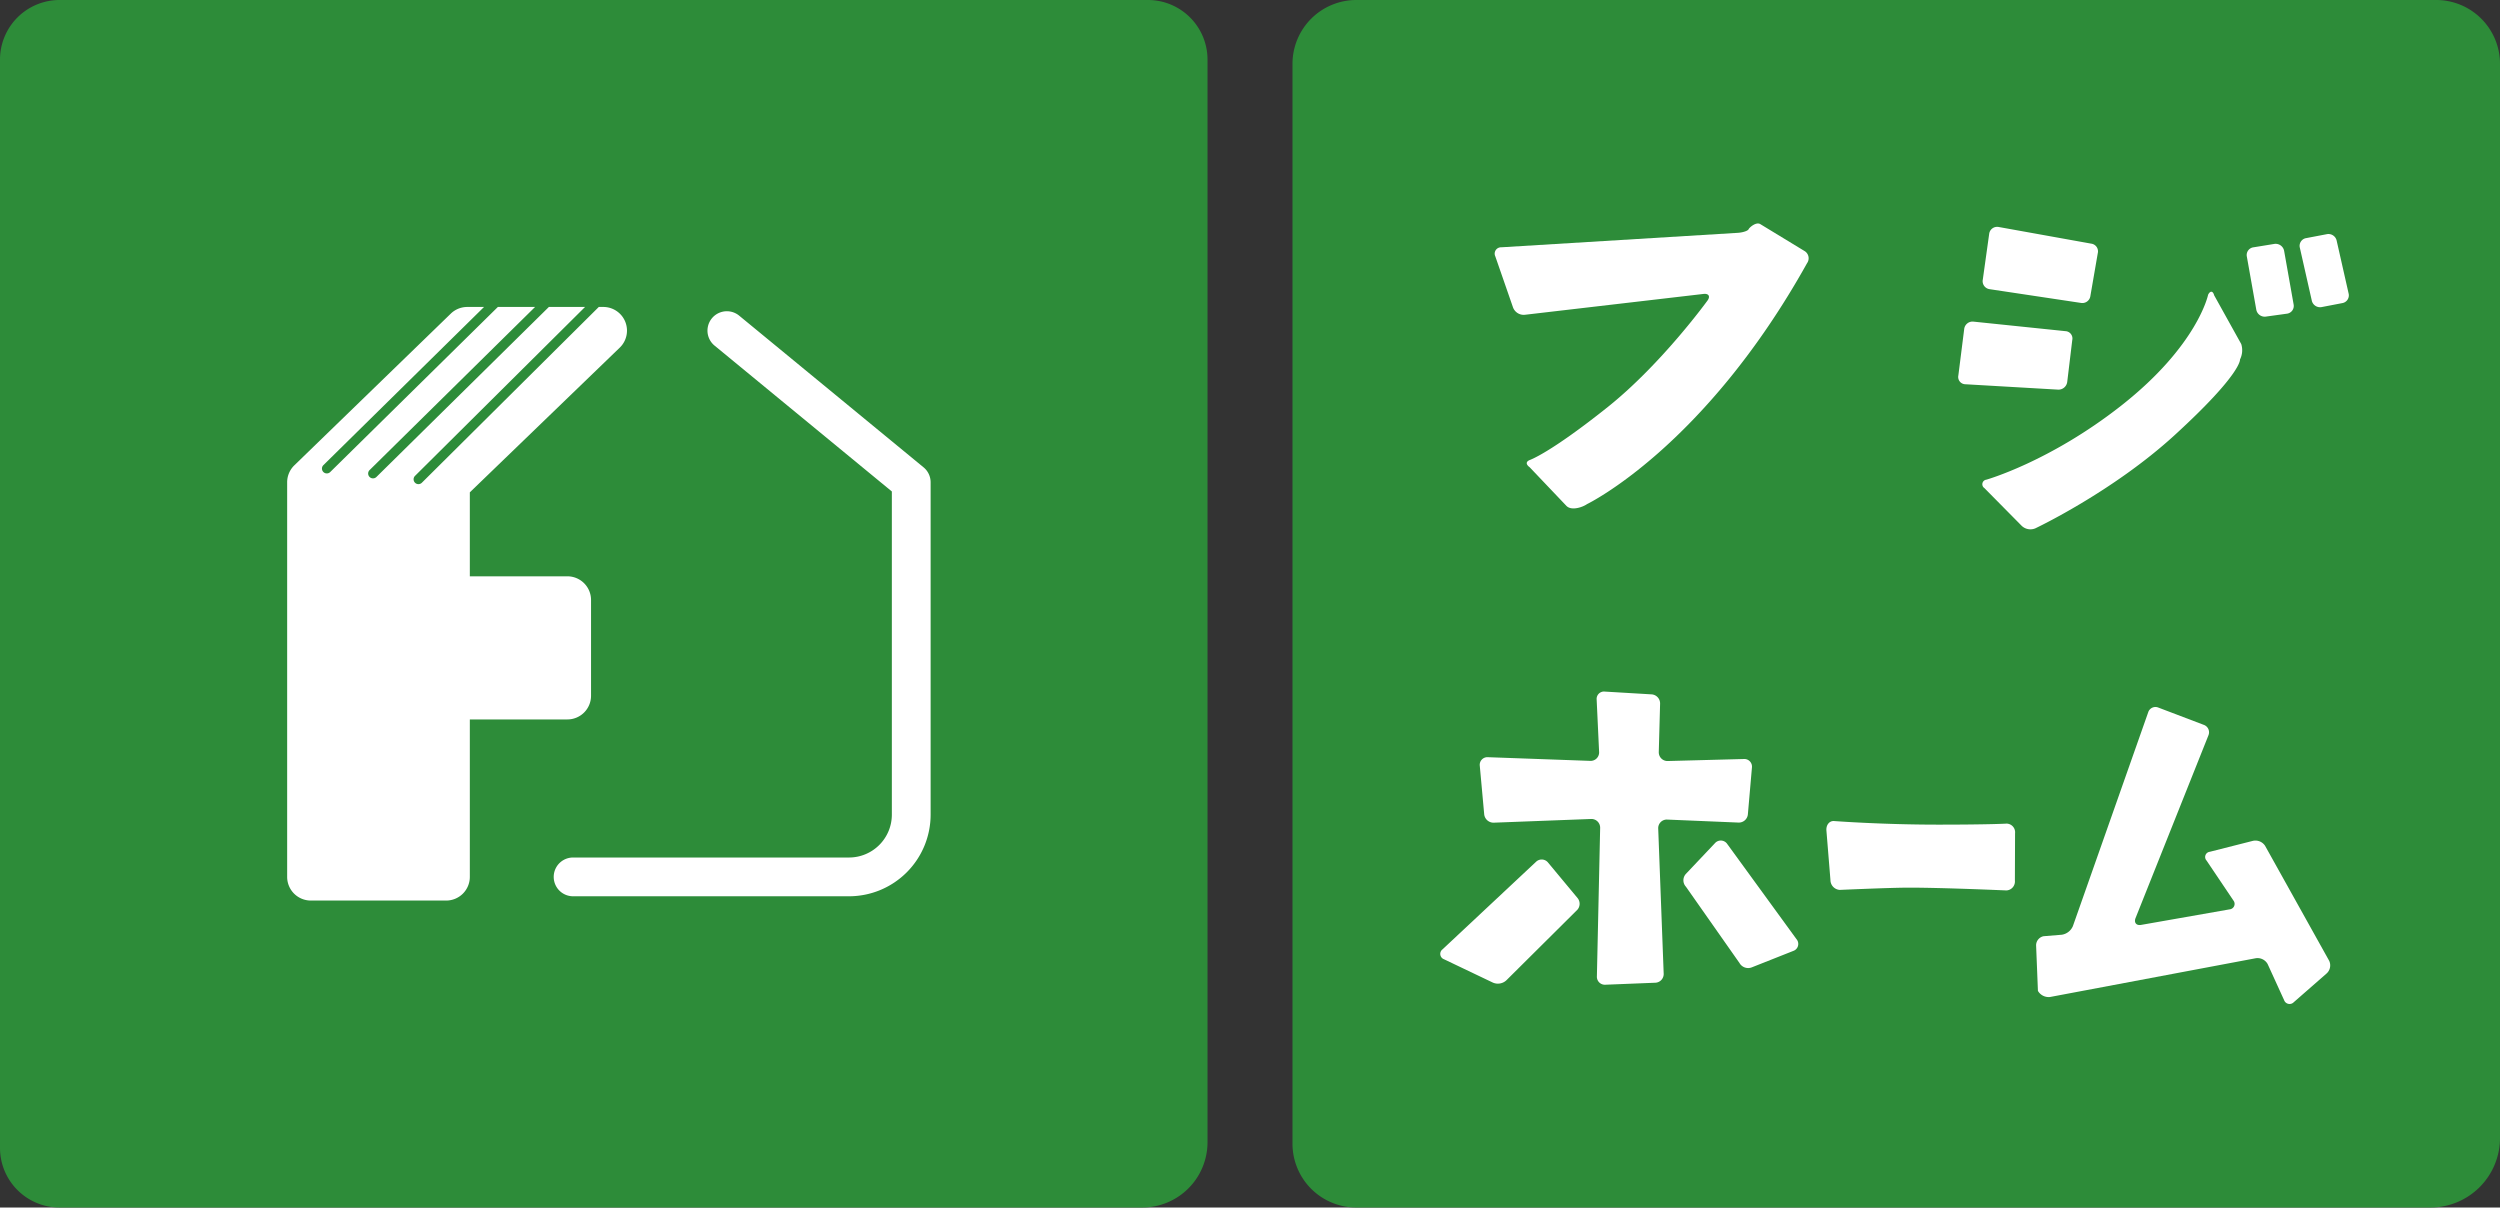
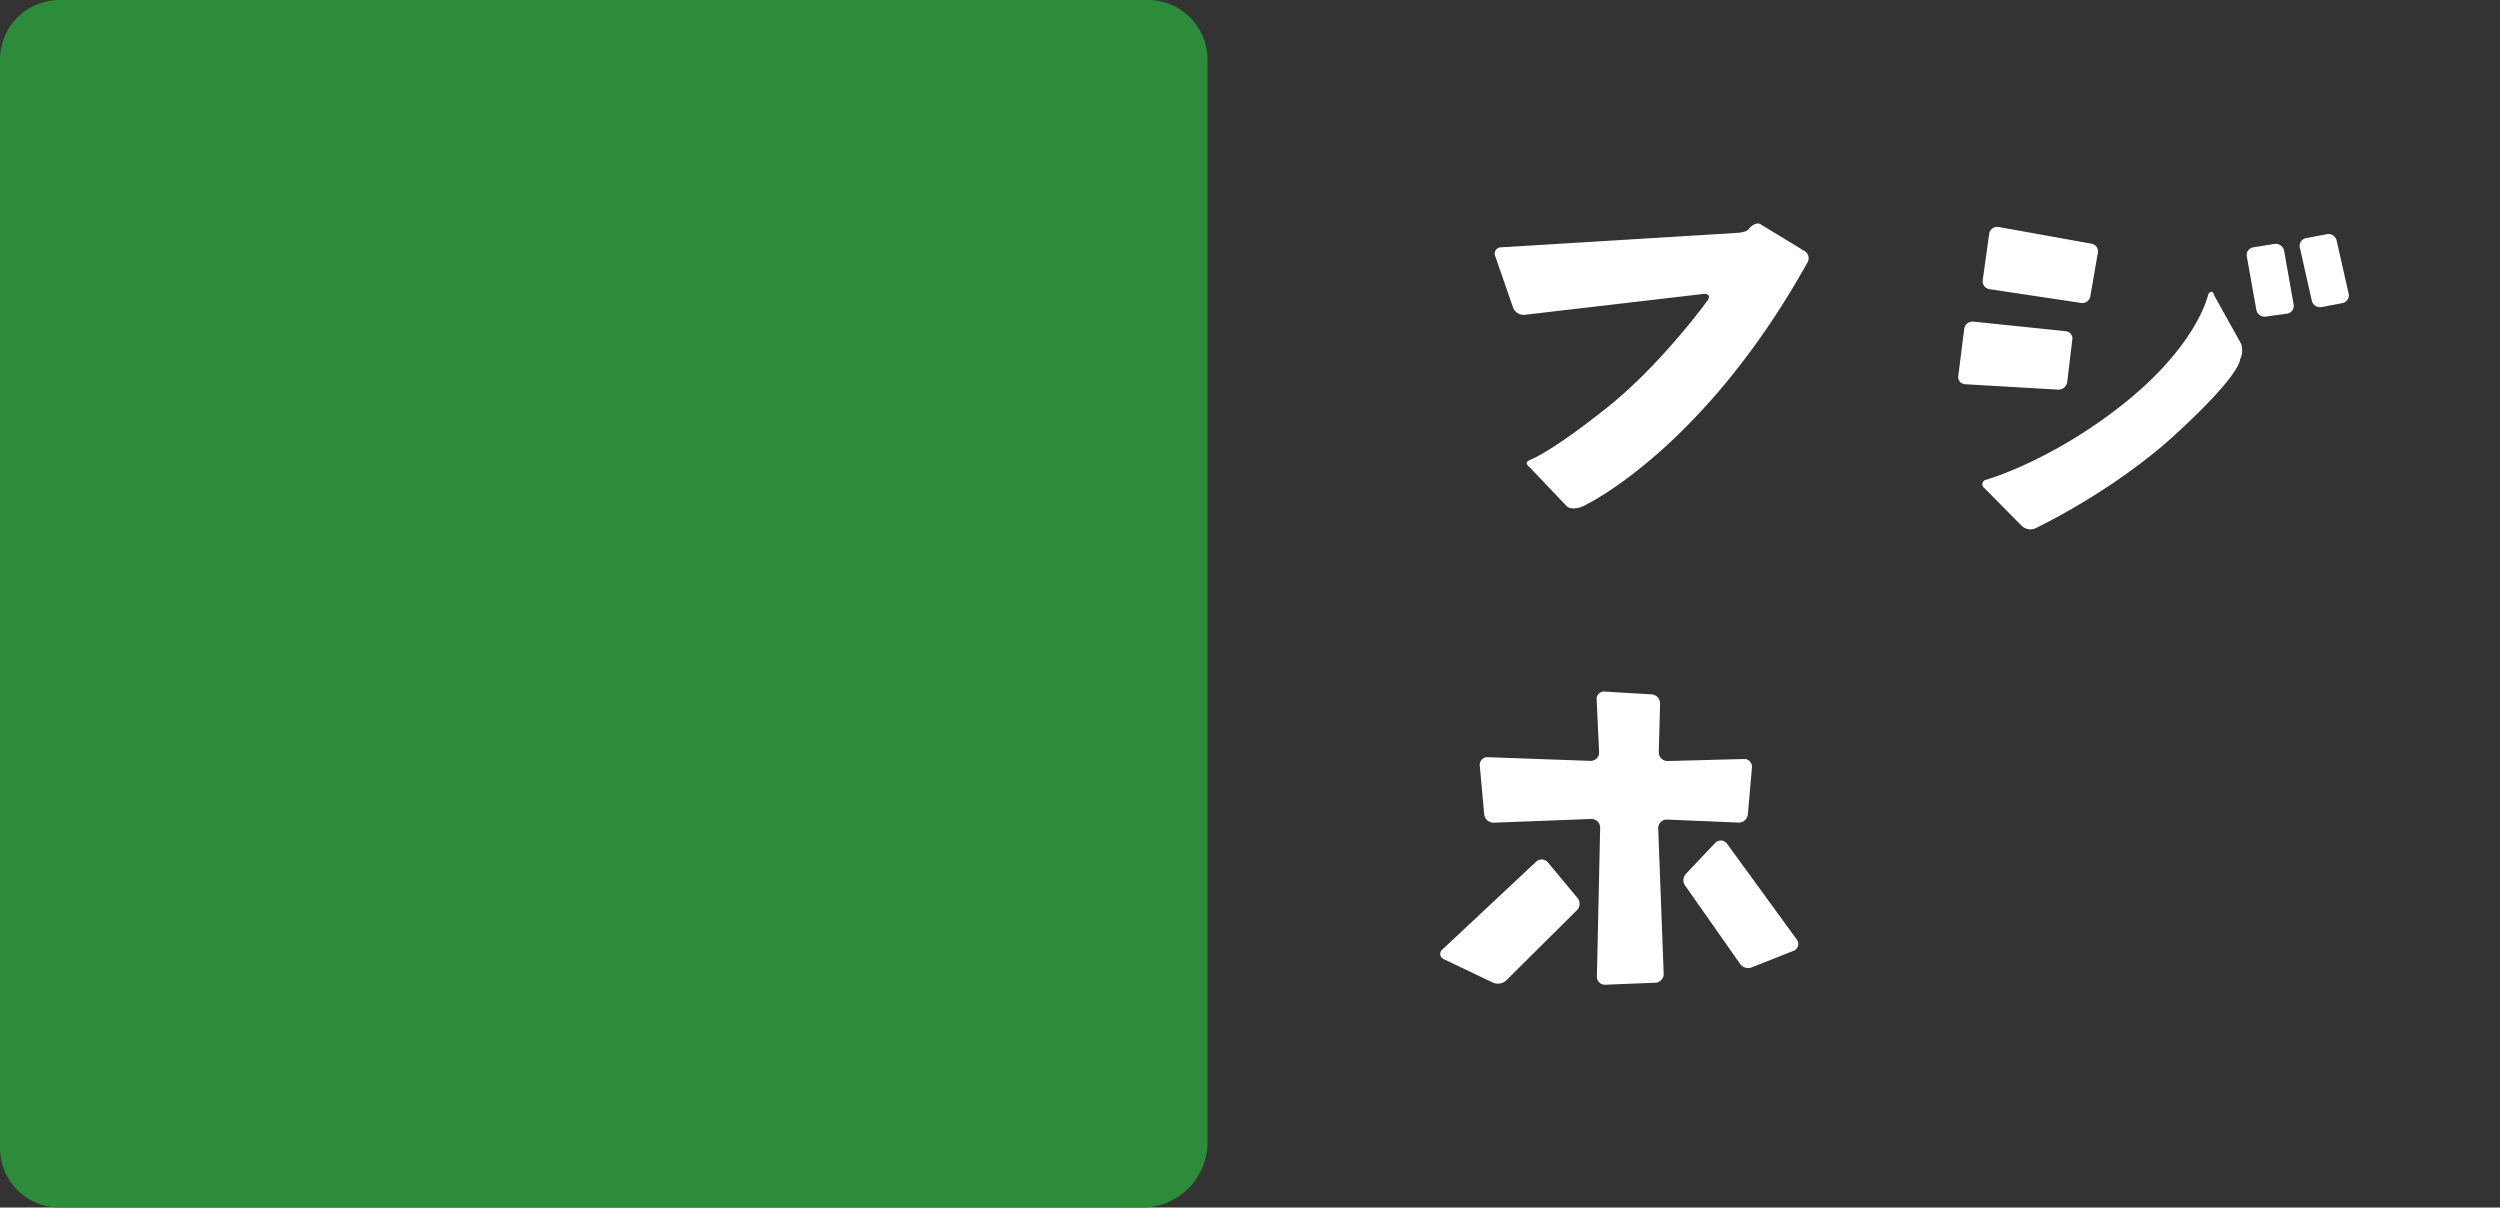
<svg xmlns="http://www.w3.org/2000/svg" id="レイヤー_1" data-name="レイヤー 1" viewBox="0 0 525.955 254.039">
  <rect x="0" y="0" width="525.955" height="254.039" fill="#333333" stroke="none" />
  <defs>
    <style>
      .cls-1 {
        fill: #2d8c39;
      }

      .cls-2 {
        fill: #fff;
      }
    </style>
  </defs>
  <title>0784a454-a3b1-4464-8093-c1c5392a336f</title>
  <g>
    <path class="cls-1" d="M240.3,254.039H12.54A12.54,12.54,0,0,1,0,241.5V12.54A12.54,12.54,0,0,1,12.54,0H241.5a12.54,12.54,0,0,1,12.54,12.54V240.3A13.738,13.738,0,0,1,240.3,254.039Z" />
-     <path class="cls-1" d="M511.322,254.039H285.351A13.435,13.435,0,0,1,271.916,240.6V13.435A13.435,13.435,0,0,1,285.351,0H512.52a13.435,13.435,0,0,1,13.435,13.435V239.406A14.633,14.633,0,0,1,511.322,254.039Z" />
    <g>
-       <path class="cls-2" d="M178.62,188.561H120.569a4.078,4.078,0,0,1,0-8.156H178.62a9.019,9.019,0,0,0,9.009-9.009v-68l-37.3-30.688a4.078,4.078,0,1,1,5.181-6.3L194.3,98.318a4.077,4.077,0,0,1,1.487,3.149V171.4A17.184,17.184,0,0,1,178.62,188.561Z" />
-       <path class="cls-2" d="M130.385,73.138a4.977,4.977,0,0,0-3.457-8.559h-.954L88.752,101.559a1.019,1.019,0,0,1-1.437-1.446l35.767-35.533h-7.611l-36.3,35.786a1.02,1.02,0,0,1-1.432-1.452l34.83-34.334h-7.827L69.453,99.326a1.02,1.02,0,0,1-1.431-1.453l33.81-33.294H98.307a4.977,4.977,0,0,0-3.465,1.4L61.926,97.894a4.977,4.977,0,0,0-1.513,3.574v83.015a4.977,4.977,0,0,0,4.977,4.977H93.866a4.977,4.977,0,0,0,4.977-4.977V151.357h20.524a4.977,4.977,0,0,0,4.977-4.977V126.223a4.977,4.977,0,0,0-4.977-4.977H98.843V103.581Z" />
-     </g>
+       </g>
    <path class="cls-2" d="M379.623,52.8l-9.27-5.639c-.895-.569-2.335.728-2.472,1.057s-1.114.671-2.17.759l-49.883,3.05a1.334,1.334,0,0,0-1.242,1.912l3.713,10.7a2.4,2.4,0,0,0,2.495,1.587l37.647-4.393c1.056-.094,1.412.533.791,1.392,0,0-9.527,13.176-20.78,22.239C326,95.419,321.8,96.79,321.8,96.79c-.971.426-.608,1.063.016,1.512l7.732,8.128c1.083,1.108,3.468.243,4.332-.372,0,0,24.672-11.883,46.292-50.688A1.777,1.777,0,0,0,379.623,52.8Z" />
    <path class="cls-2" d="M413.227,69.264a1.769,1.769,0,0,1,1.949-1.6l19.354,2.005a1.544,1.544,0,0,1,1.434,1.889l-1.058,8.8a1.859,1.859,0,0,1-2,1.61l-19.427-1.128A1.529,1.529,0,0,1,412,79Zm58.292,3.122a4.326,4.326,0,0,1-.261,3.234s.429,2.947-13.748,15.919c-13.065,11.953-29.325,19.619-29.325,19.619a2.658,2.658,0,0,1-2.859-.534l-7.84-7.935a.969.969,0,0,1,.411-1.774s13.348-3.775,28.347-15.559C462.376,72.681,464.55,62,464.55,62c.441-.882,1.013-.825,1.27.127ZM418.485,49.216a1.687,1.687,0,0,1,1.987-1.464l19.495,3.509a1.633,1.633,0,0,1,1.366,2.013l-1.552,8.983a1.707,1.707,0,0,1-2,1.469l-19.2-2.889a1.693,1.693,0,0,1-1.436-2.013Zm60,2.1a1.82,1.82,0,0,1,2.06,1.5l1.987,11.209A1.645,1.645,0,0,1,481.086,66l-4.345.6a1.8,1.8,0,0,1-2.064-1.476L472.7,54a1.639,1.639,0,0,1,1.426-1.976Zm5.363.809a1.643,1.643,0,0,1,1.349-2.033l4.271-.814a1.77,1.77,0,0,1,2.124,1.356l2.511,11.1a1.653,1.653,0,0,1-1.353,2.038l-4.269.822a1.782,1.782,0,0,1-2.125-1.367Z" />
    <path class="cls-2" d="M303.8,201.813a1.2,1.2,0,0,1-.314-2.091l19.653-18.4a1.713,1.713,0,0,1,2.54.141l6.208,7.467a1.9,1.9,0,0,1-.222,2.65l-14.725,14.632a2.61,2.61,0,0,1-2.942.472Zm32.844-27.657a1.84,1.84,0,0,0-1.851-1.86l-20.52.78a1.973,1.973,0,0,1-2.026-1.785l-.928-10.191a1.611,1.611,0,0,1,1.7-1.8l21.584.775a1.781,1.781,0,0,0,1.822-1.839l-.517-11.05a1.552,1.552,0,0,1,1.751-1.686l9.8.582a1.917,1.917,0,0,1,1.795,1.976l-.277,10.178a1.833,1.833,0,0,0,1.835,1.871l16.074-.426a1.609,1.609,0,0,1,1.689,1.805l-.851,9.8a1.911,1.911,0,0,1-2,1.767l-15.013-.631a1.808,1.808,0,0,0-1.855,1.828l1.152,30.574a1.836,1.836,0,0,1-1.78,1.925l-10.471.418a1.677,1.677,0,0,1-1.8-1.764Zm18.046,12.395a1.986,1.986,0,0,1,0-2.707l6.12-6.472a1.637,1.637,0,0,1,2.492.079l14.792,20.328a1.552,1.552,0,0,1-.832,2.284l-8.7,3.446a2.1,2.1,0,0,1-2.61-.914Z" />
-     <path class="cls-2" d="M384.246,174.744c-.1-1.18.628-2.085,1.609-2.01,0,0,9.985.756,21.94.756,10.988,0,14.372-.219,14.372-.219a1.835,1.835,0,0,1,1.766,2.04l-.036,9.944a1.89,1.89,0,0,1-1.777,2.077s-13.31-.589-20.465-.589c-3.971,0-14.6.477-14.6.477a2.092,2.092,0,0,1-1.962-2.065Z" />
-     <path class="cls-2" d="M469.07,191.311a1.151,1.151,0,0,0,.821-1.834l-5.679-8.441a1.1,1.1,0,0,1,.691-1.835l9.066-2.3a2.429,2.429,0,0,1,2.571,1.054l13.481,24.187a2.281,2.281,0,0,1-.555,2.667l-6.9,6.037a1.222,1.222,0,0,1-2.032-.438l-3.461-7.583a2.439,2.439,0,0,0-2.5-1.23l-43.3,8.157a2.609,2.609,0,0,1-2.53-1.288l-.383-9.588a1.963,1.963,0,0,1,1.58-1.914l3.823-.31a3.042,3.042,0,0,0,2.336-1.813l15.837-44.966a1.6,1.6,0,0,1,2.147-1.01l9.548,3.631a1.66,1.66,0,0,1,.987,2.2l-15.36,38.513c-.322.905.192,1.528,1.142,1.385Z" />
  </g>
</svg>